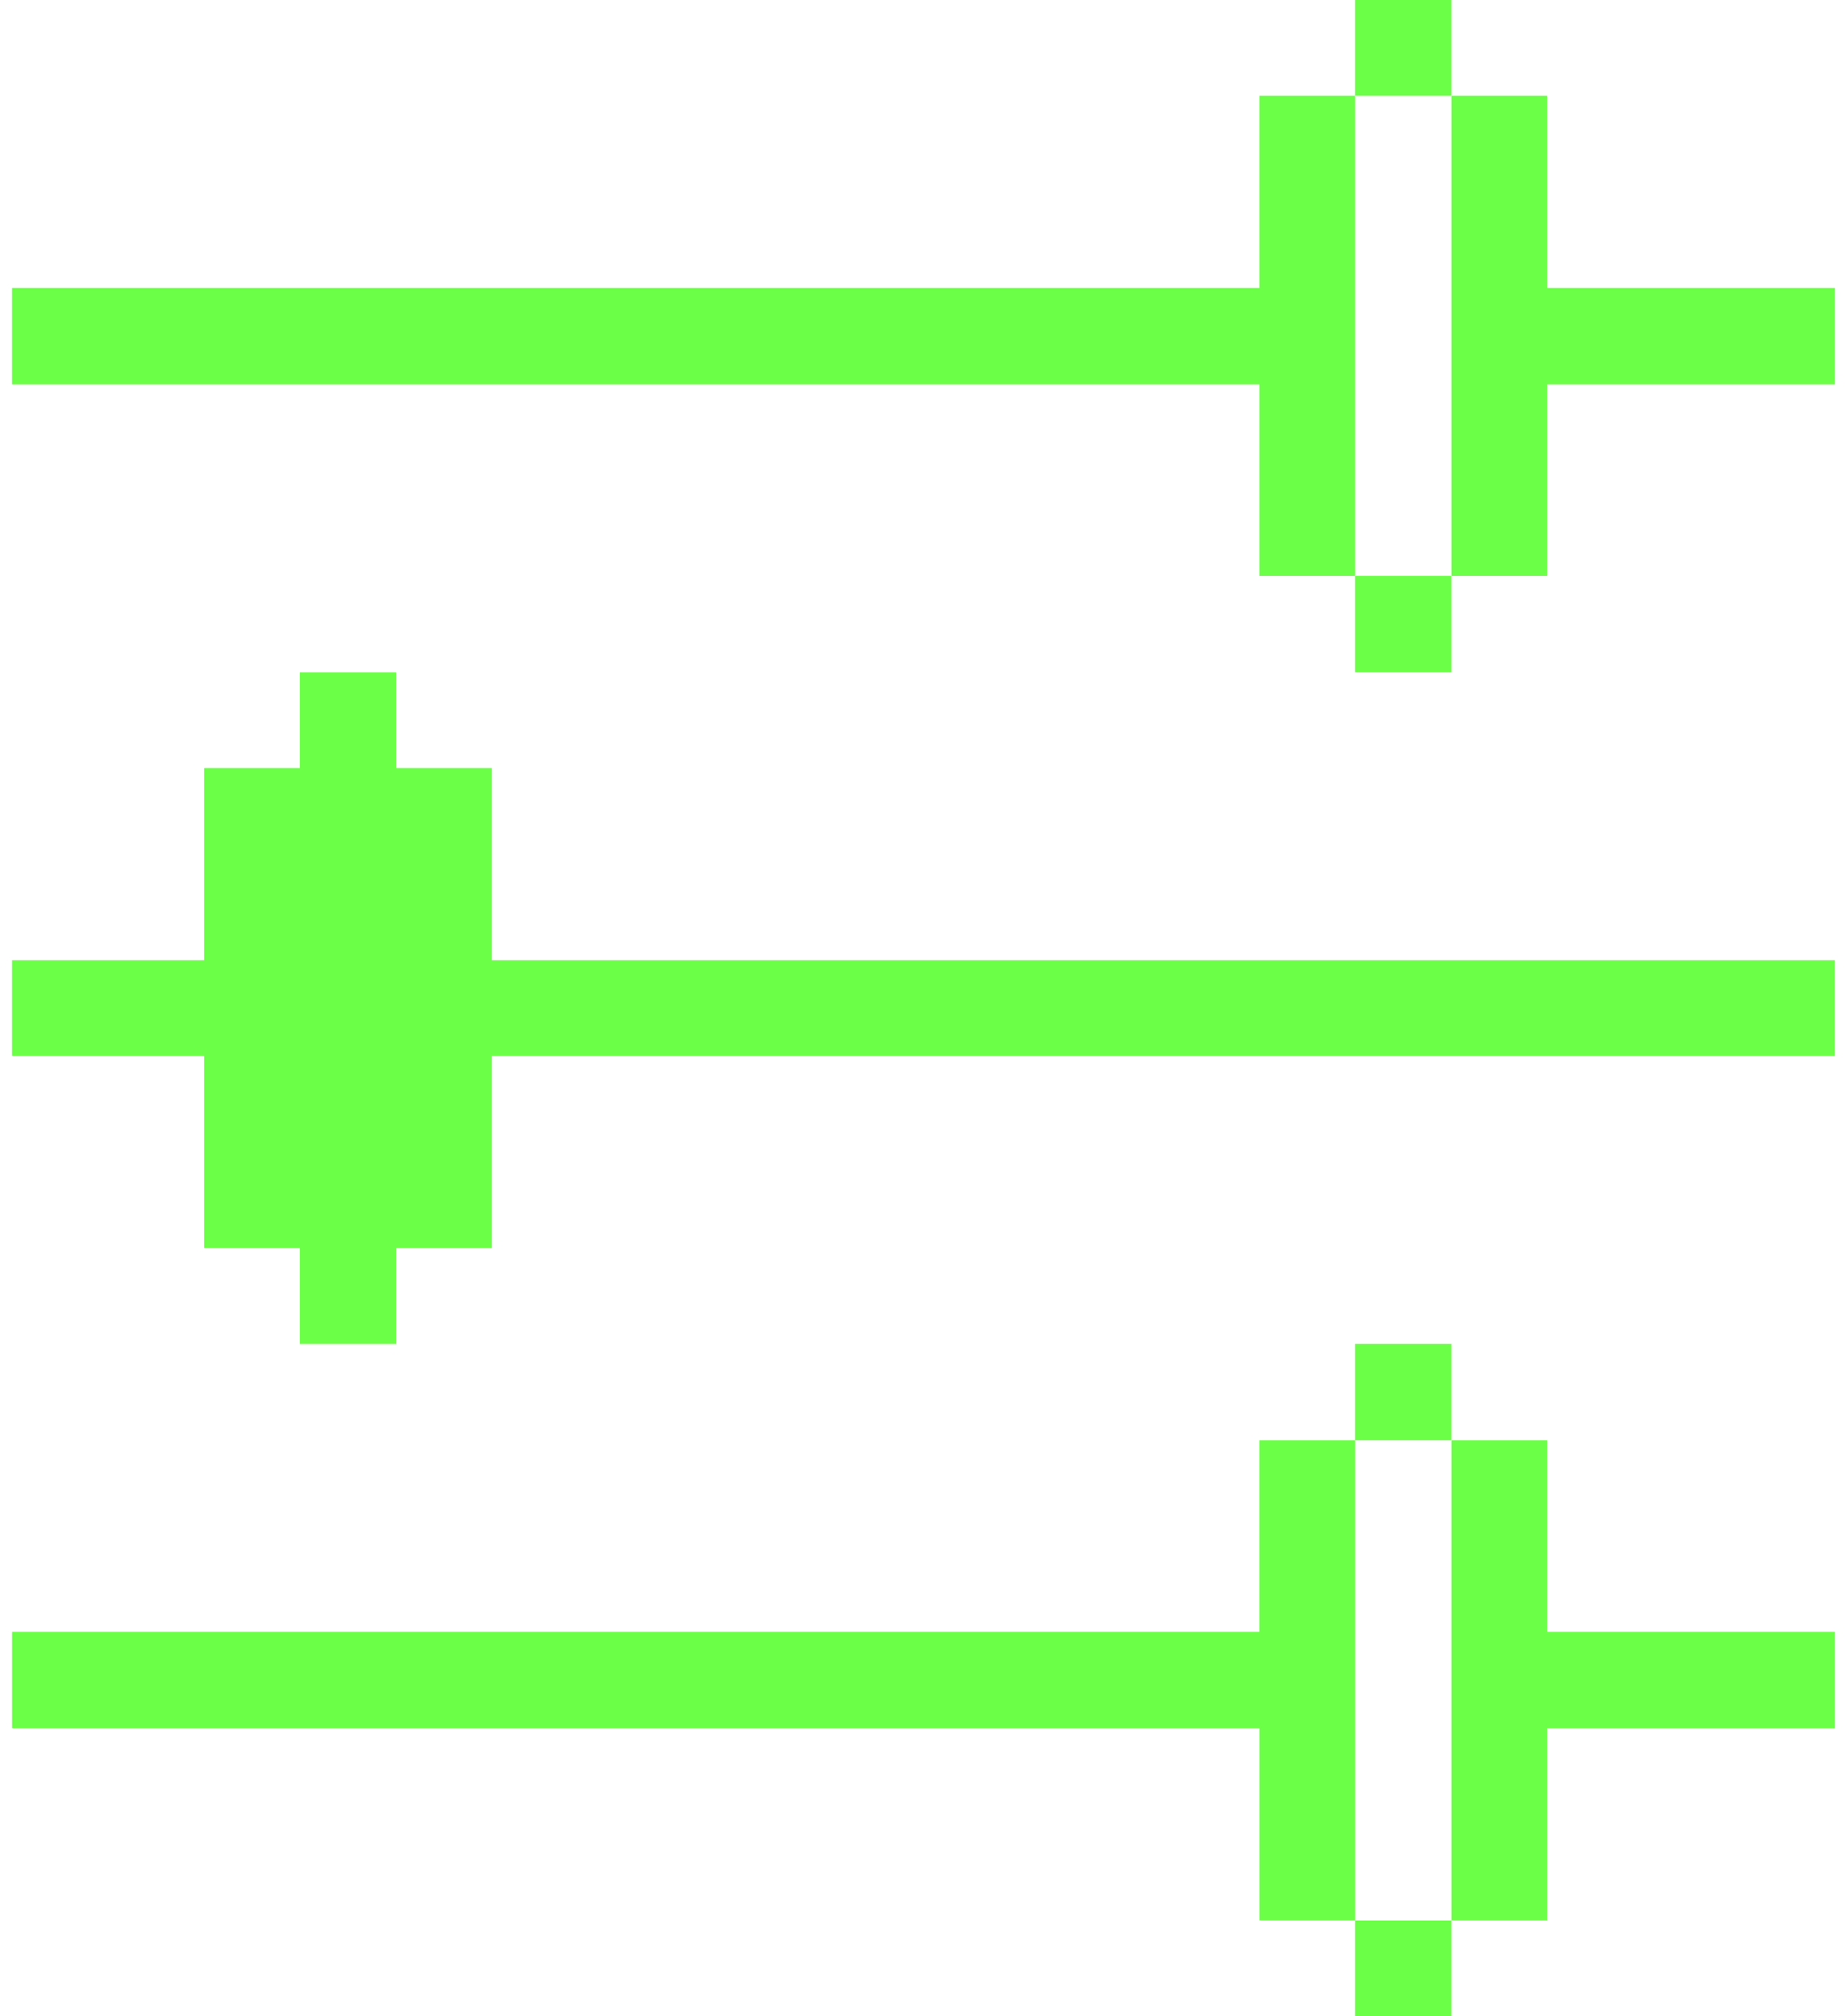
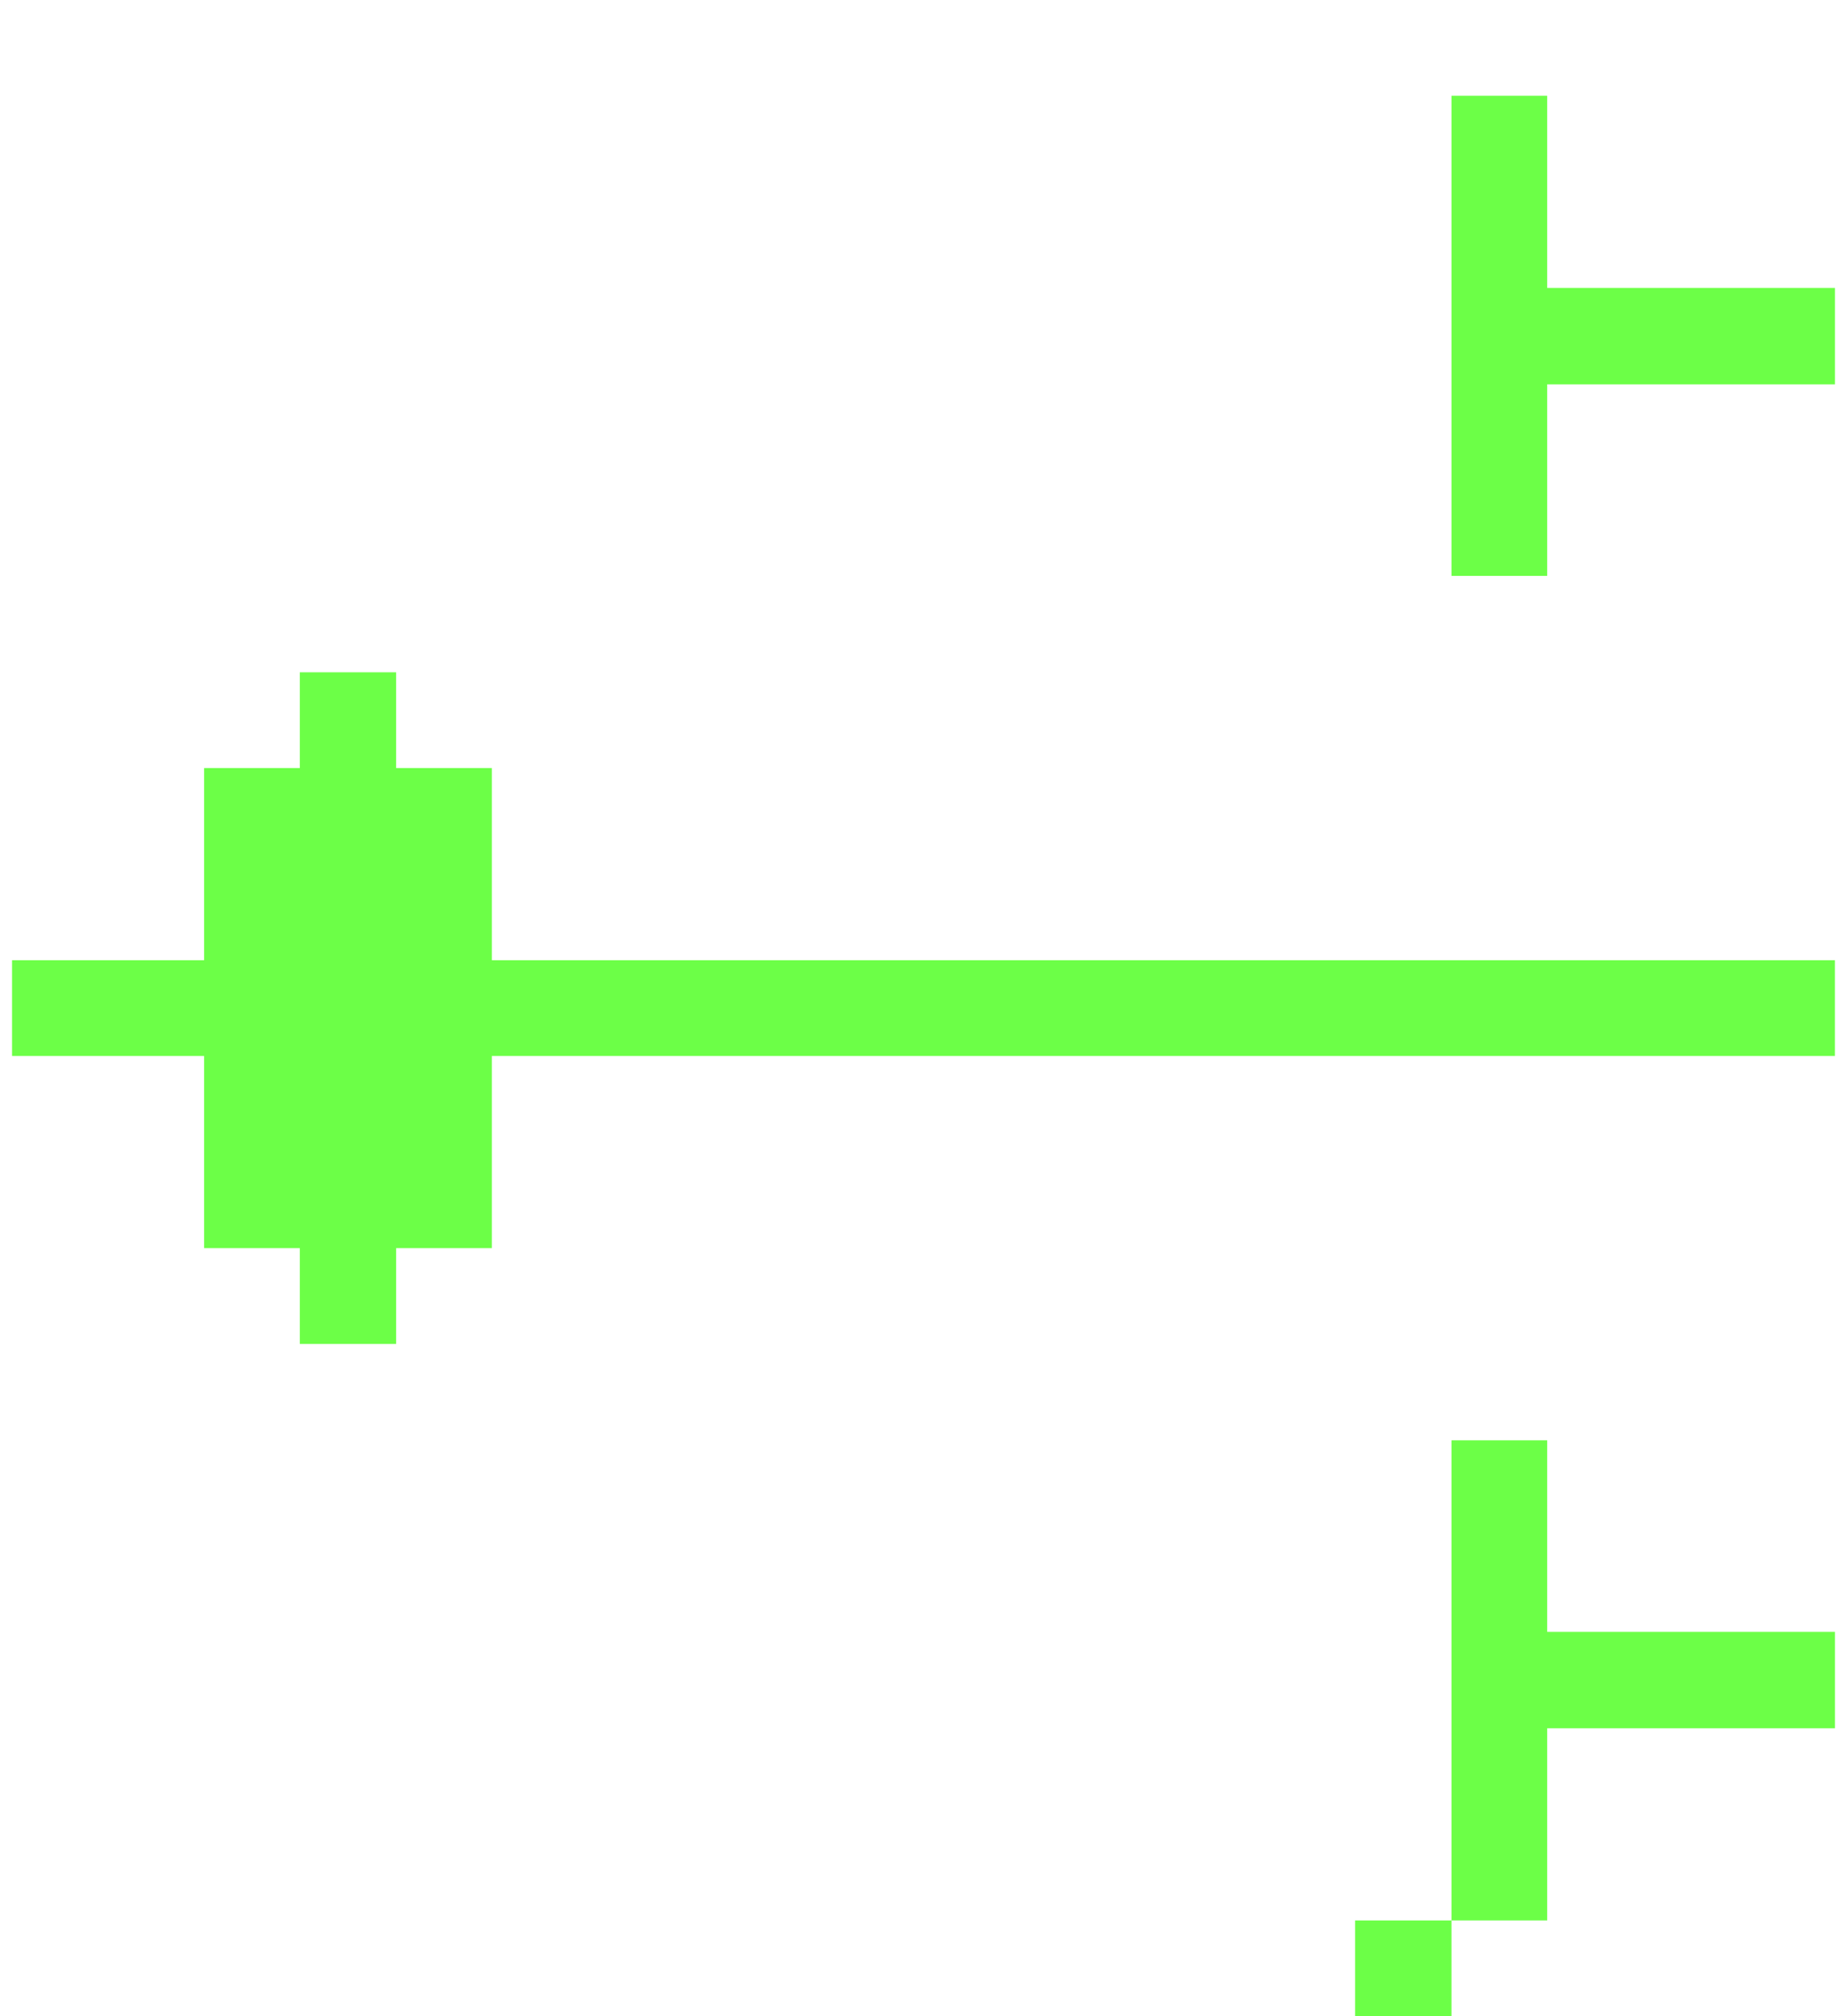
<svg xmlns="http://www.w3.org/2000/svg" width="44" height="48" fill="none">
  <path fill="#6CFF47" d="M36.858 13.71V9.15h6.855V6.855h-6.855V2.28h-2.28v11.43h2.28Zm0 32.01v-4.575h6.855V38.85h-6.855v-4.56h-2.28v11.43h2.28Zm6.854-22.86H11.717v-4.575h-2.28v-2.28H7.142v2.28h-2.28v4.575H.287v2.28h4.575v4.575h2.28v2.28h2.295v-2.28h2.28V25.14h31.995v-2.28Zm-11.43 22.86h2.296V48h-2.296v-2.28Z" />
-   <path fill="#6CFF47" d="M32.282 31.995h2.296v2.295h-2.296v-2.295Zm0-18.285h2.296v2.295h-2.296V13.71Zm0-13.71h2.296v2.28h-2.296V0Zm0 34.29h-2.28v4.56H.288v2.295h29.716v4.575h2.28V34.29ZM30.003 6.855H.287V9.15h29.716v4.56h2.28V2.28h-2.28v4.575Z" />
</svg>